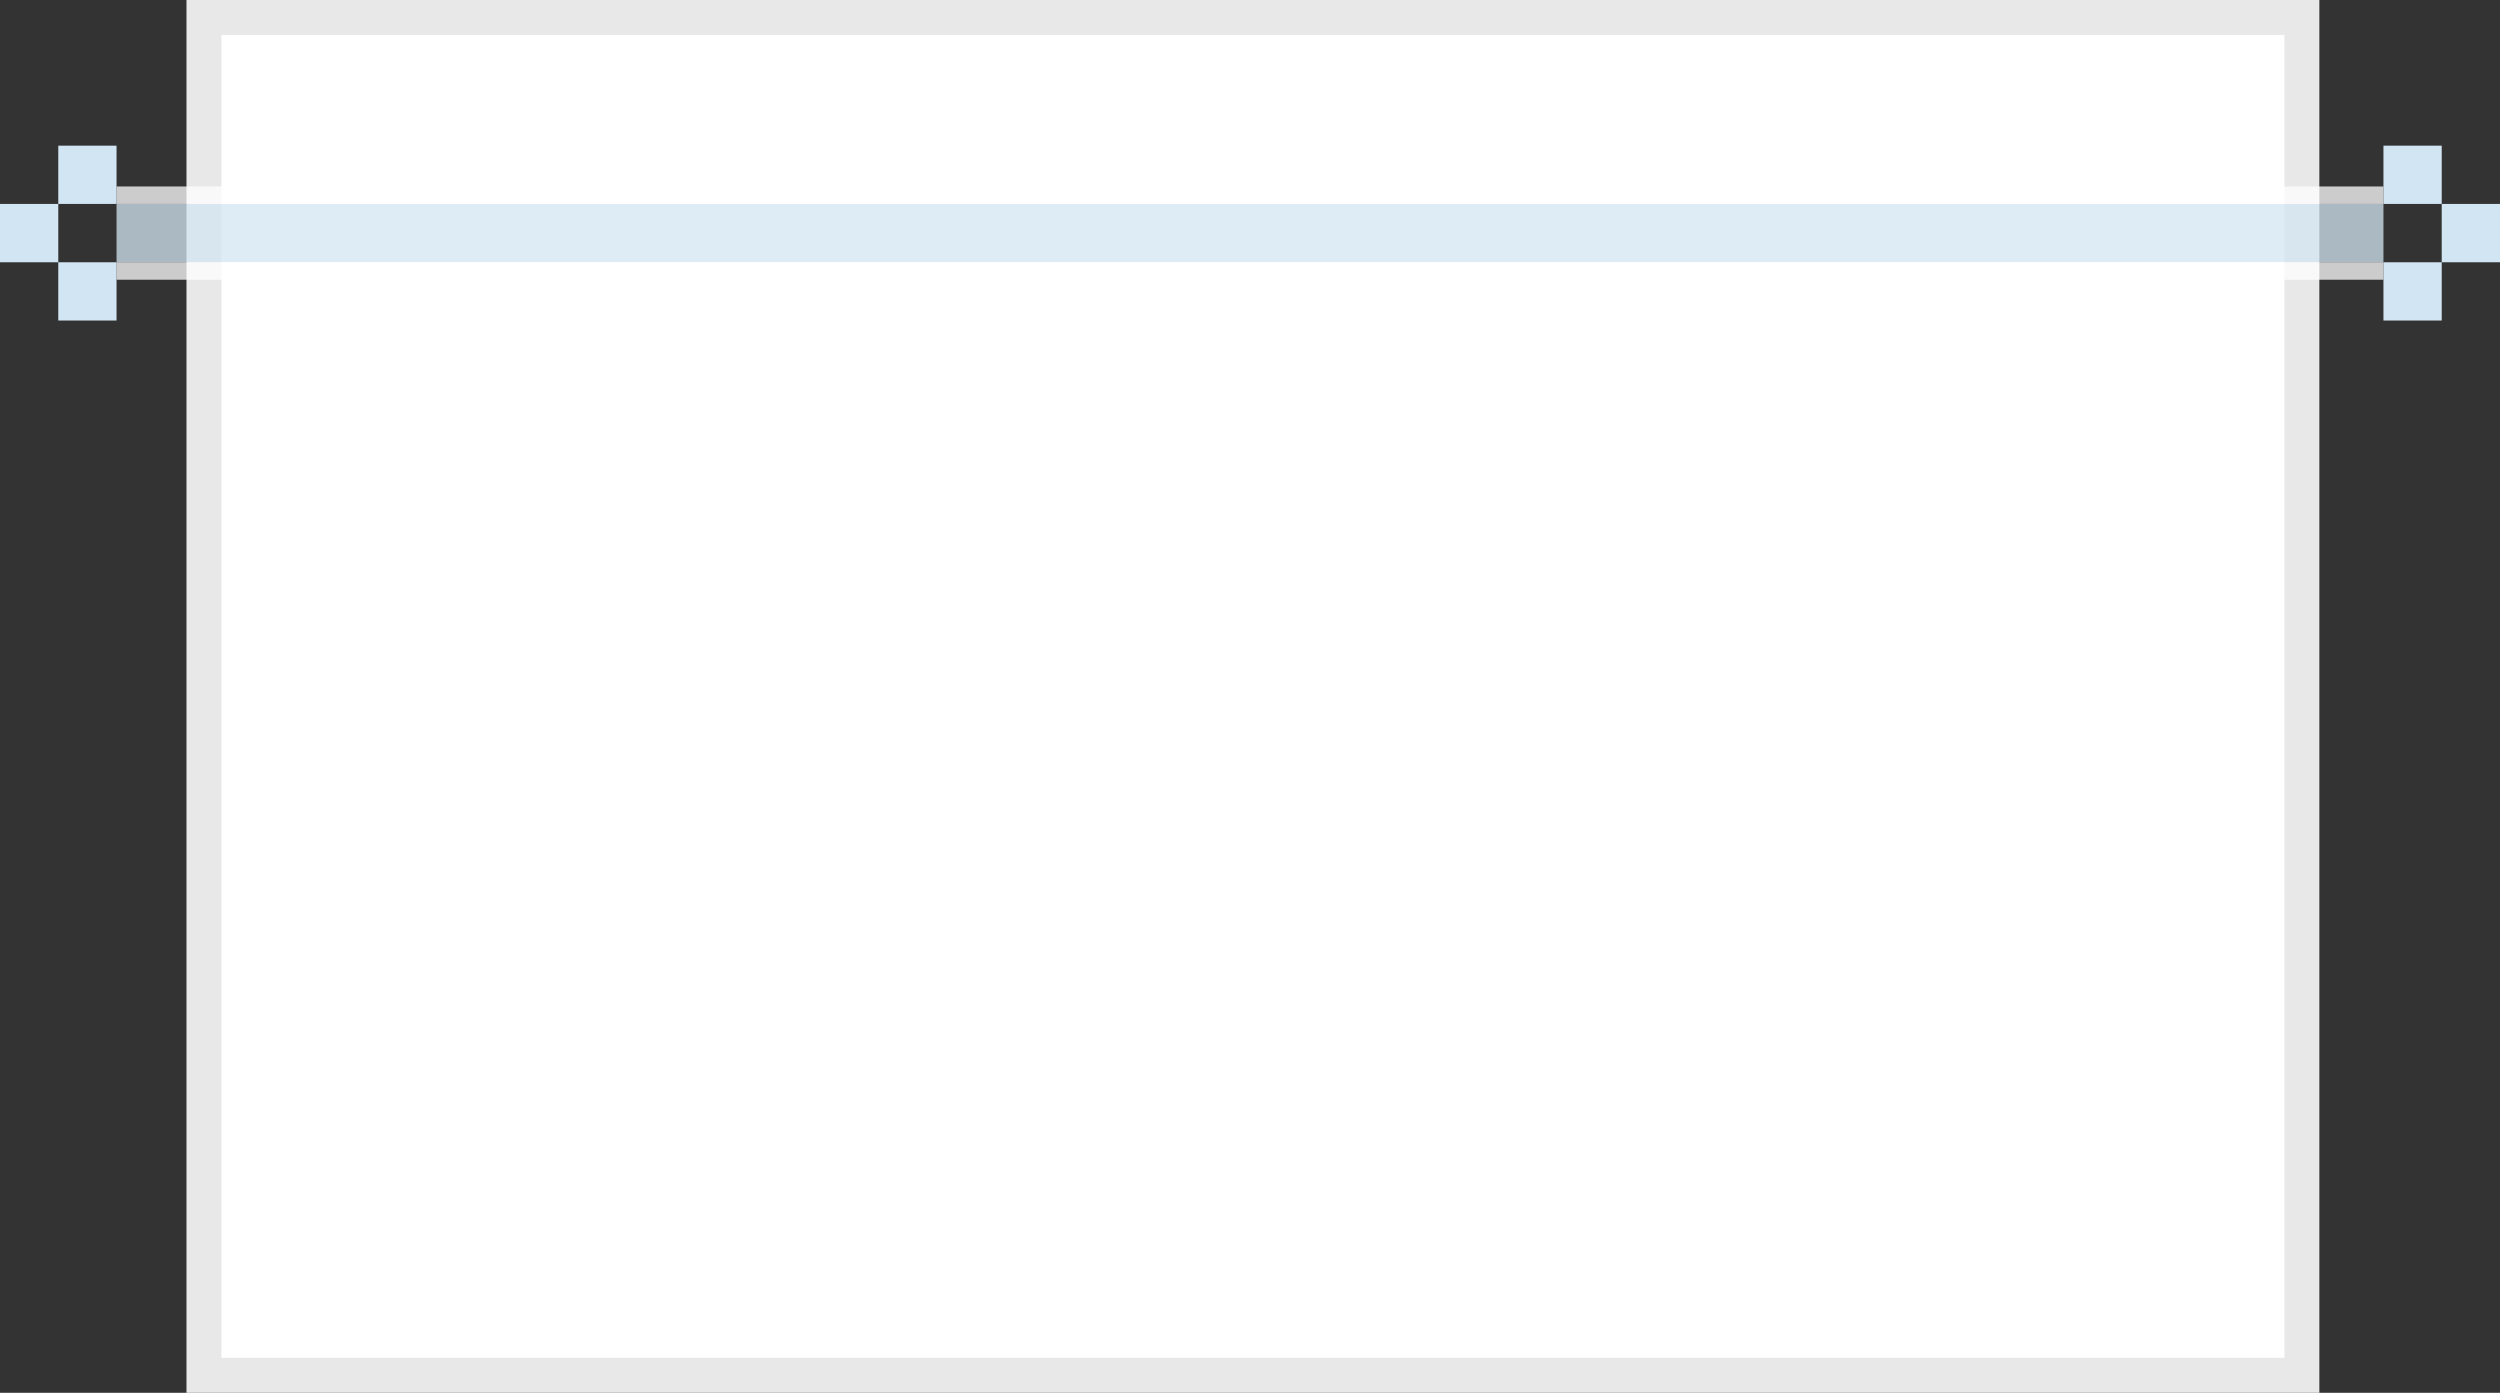
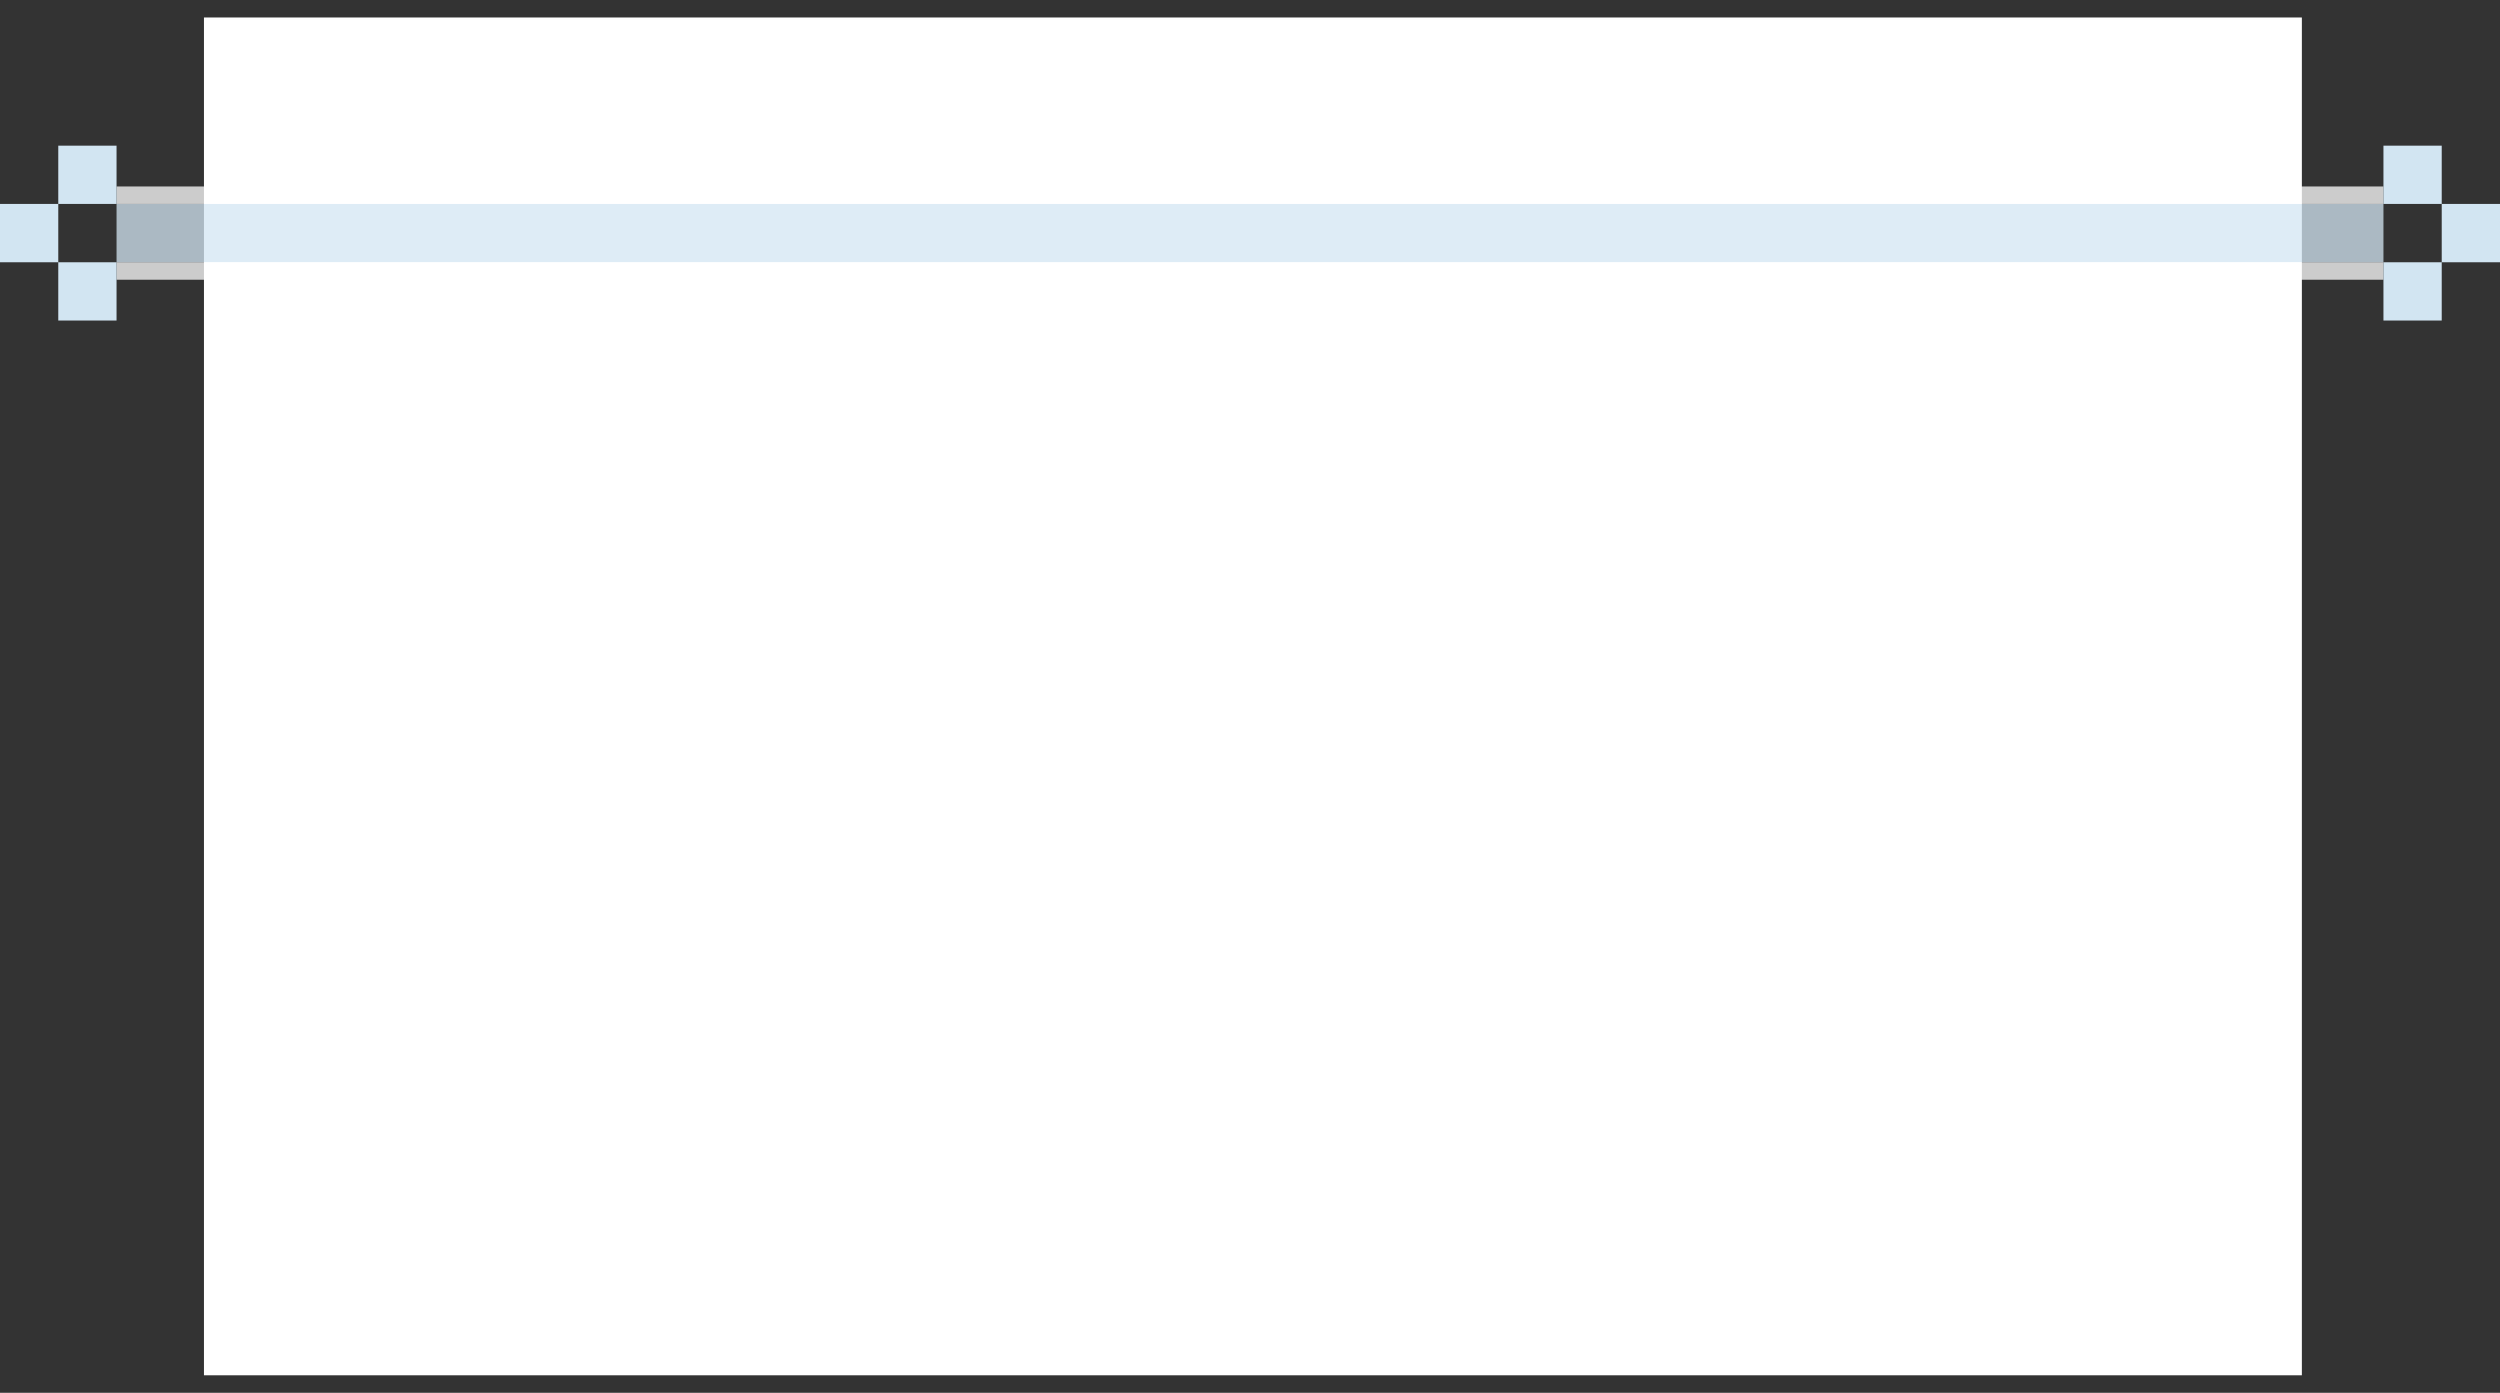
<svg xmlns="http://www.w3.org/2000/svg" version="1.1" id="Layer_1" x="0" y="0" width="429" height="239" style="enable-background:new 0 0 429 239" xml:space="preserve">
  <rect width="100%" height="100%" fill="#333333" stroke="none" />
  <style>.st5{opacity:.75;fill:#fff}.st6{fill:#d2e5f2}</style>
  <path style="fill:#fff" d="M35 3h360v233H35z" />
-   <path d="M392 6v227H38V6h354m6-6H32v239h366V0z" style="fill:#e8e8e8" />
  <path style="opacity:.75;fill:#d2e5f2" d="M20 35h389v10H20z" />
  <path class="st5" d="M20 45h389v3H20zM20 32h389v3H20z" />
  <path class="st6" d="M10 25h10v10H10zM0 35h10v10H0zM10 45h10v10H10zM409 25h10v10h-10zM409 45h10v10h-10zM419 35h10v10h-10z" />
</svg>